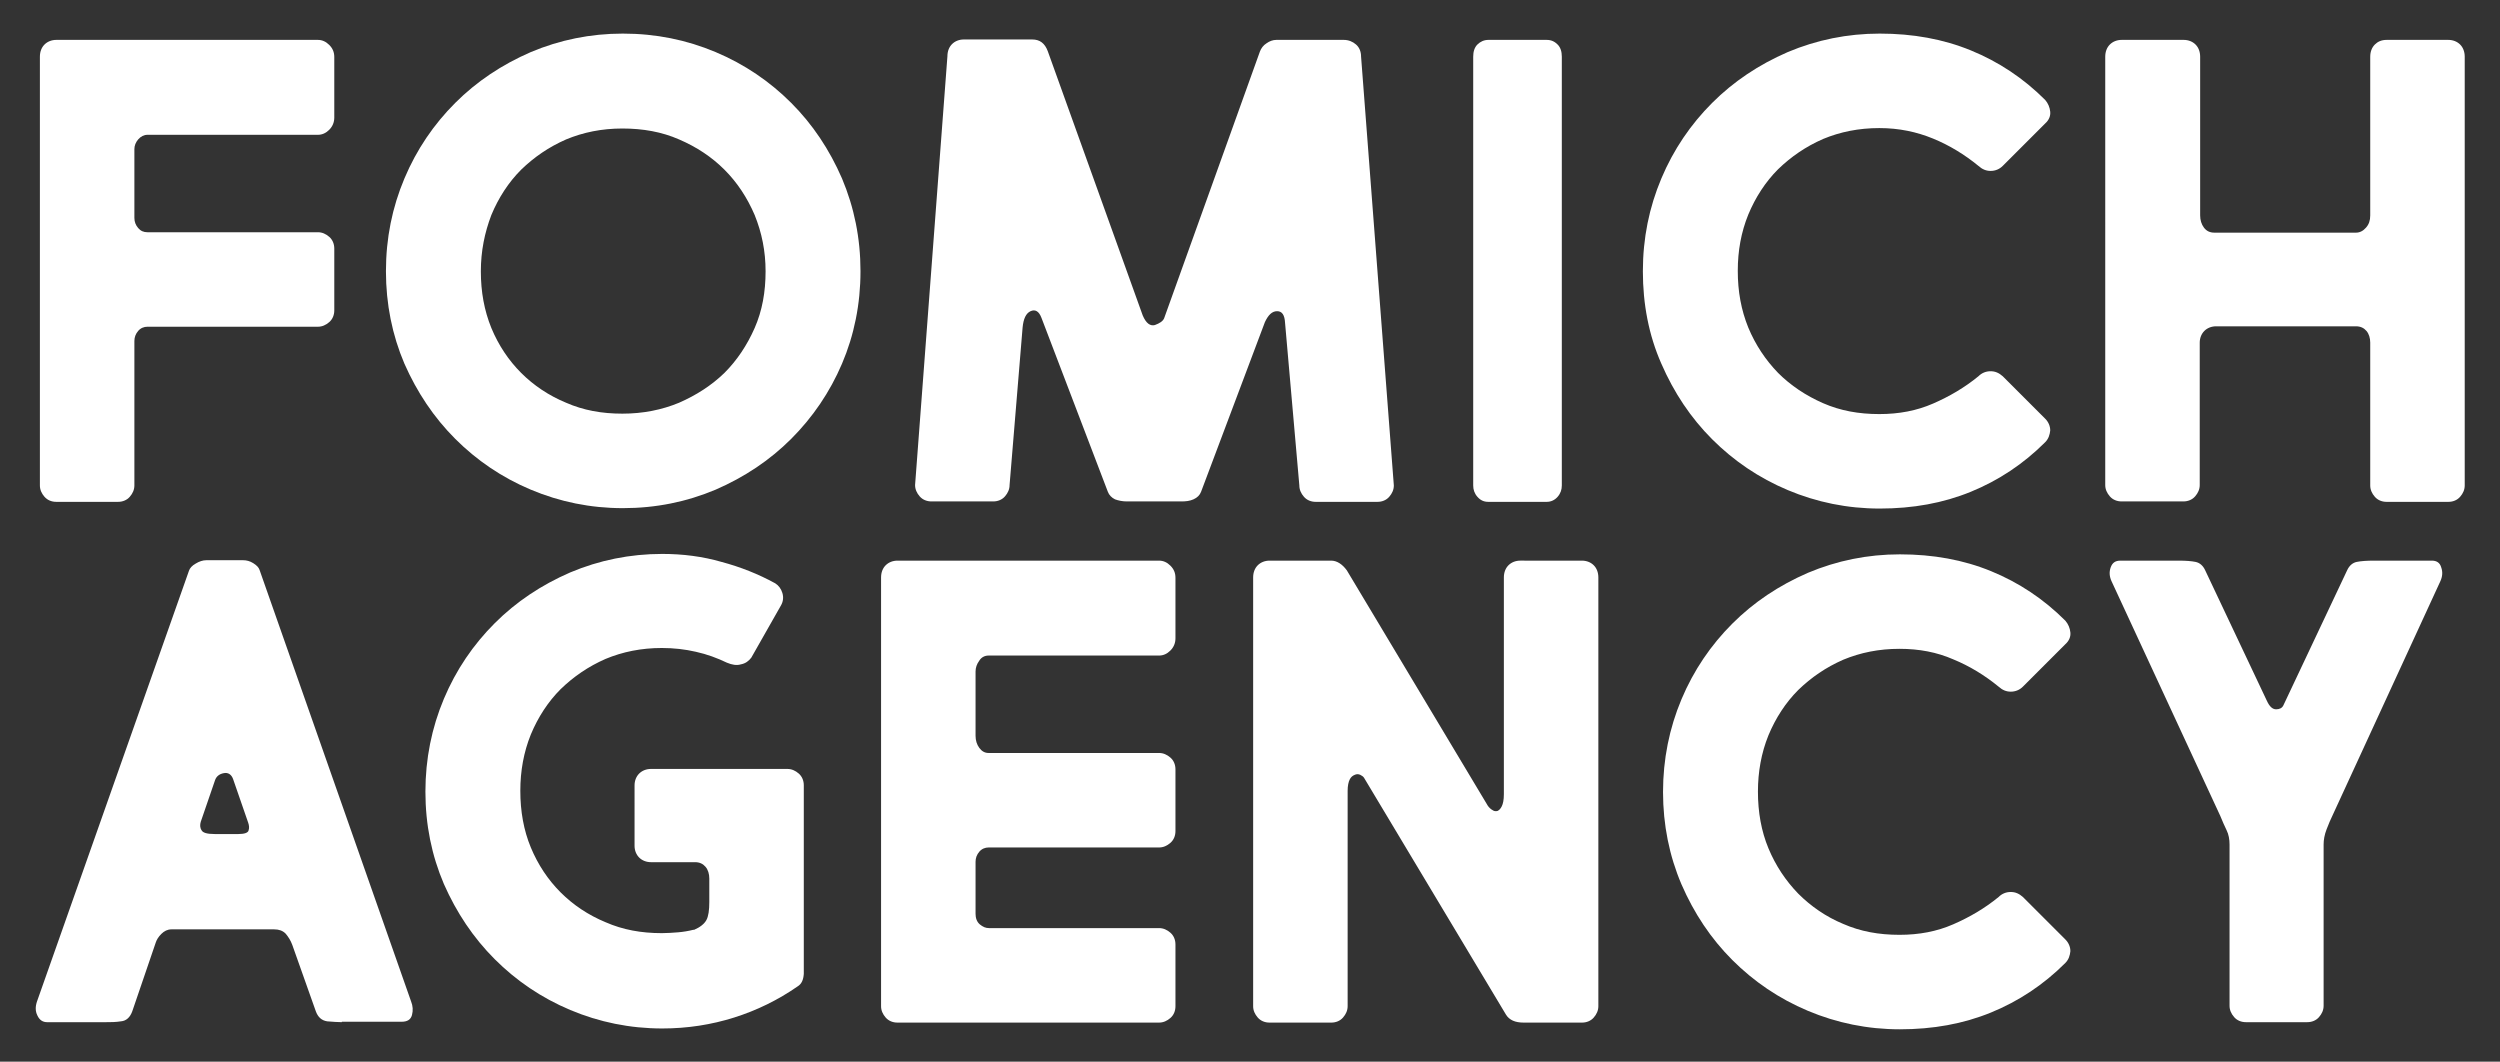
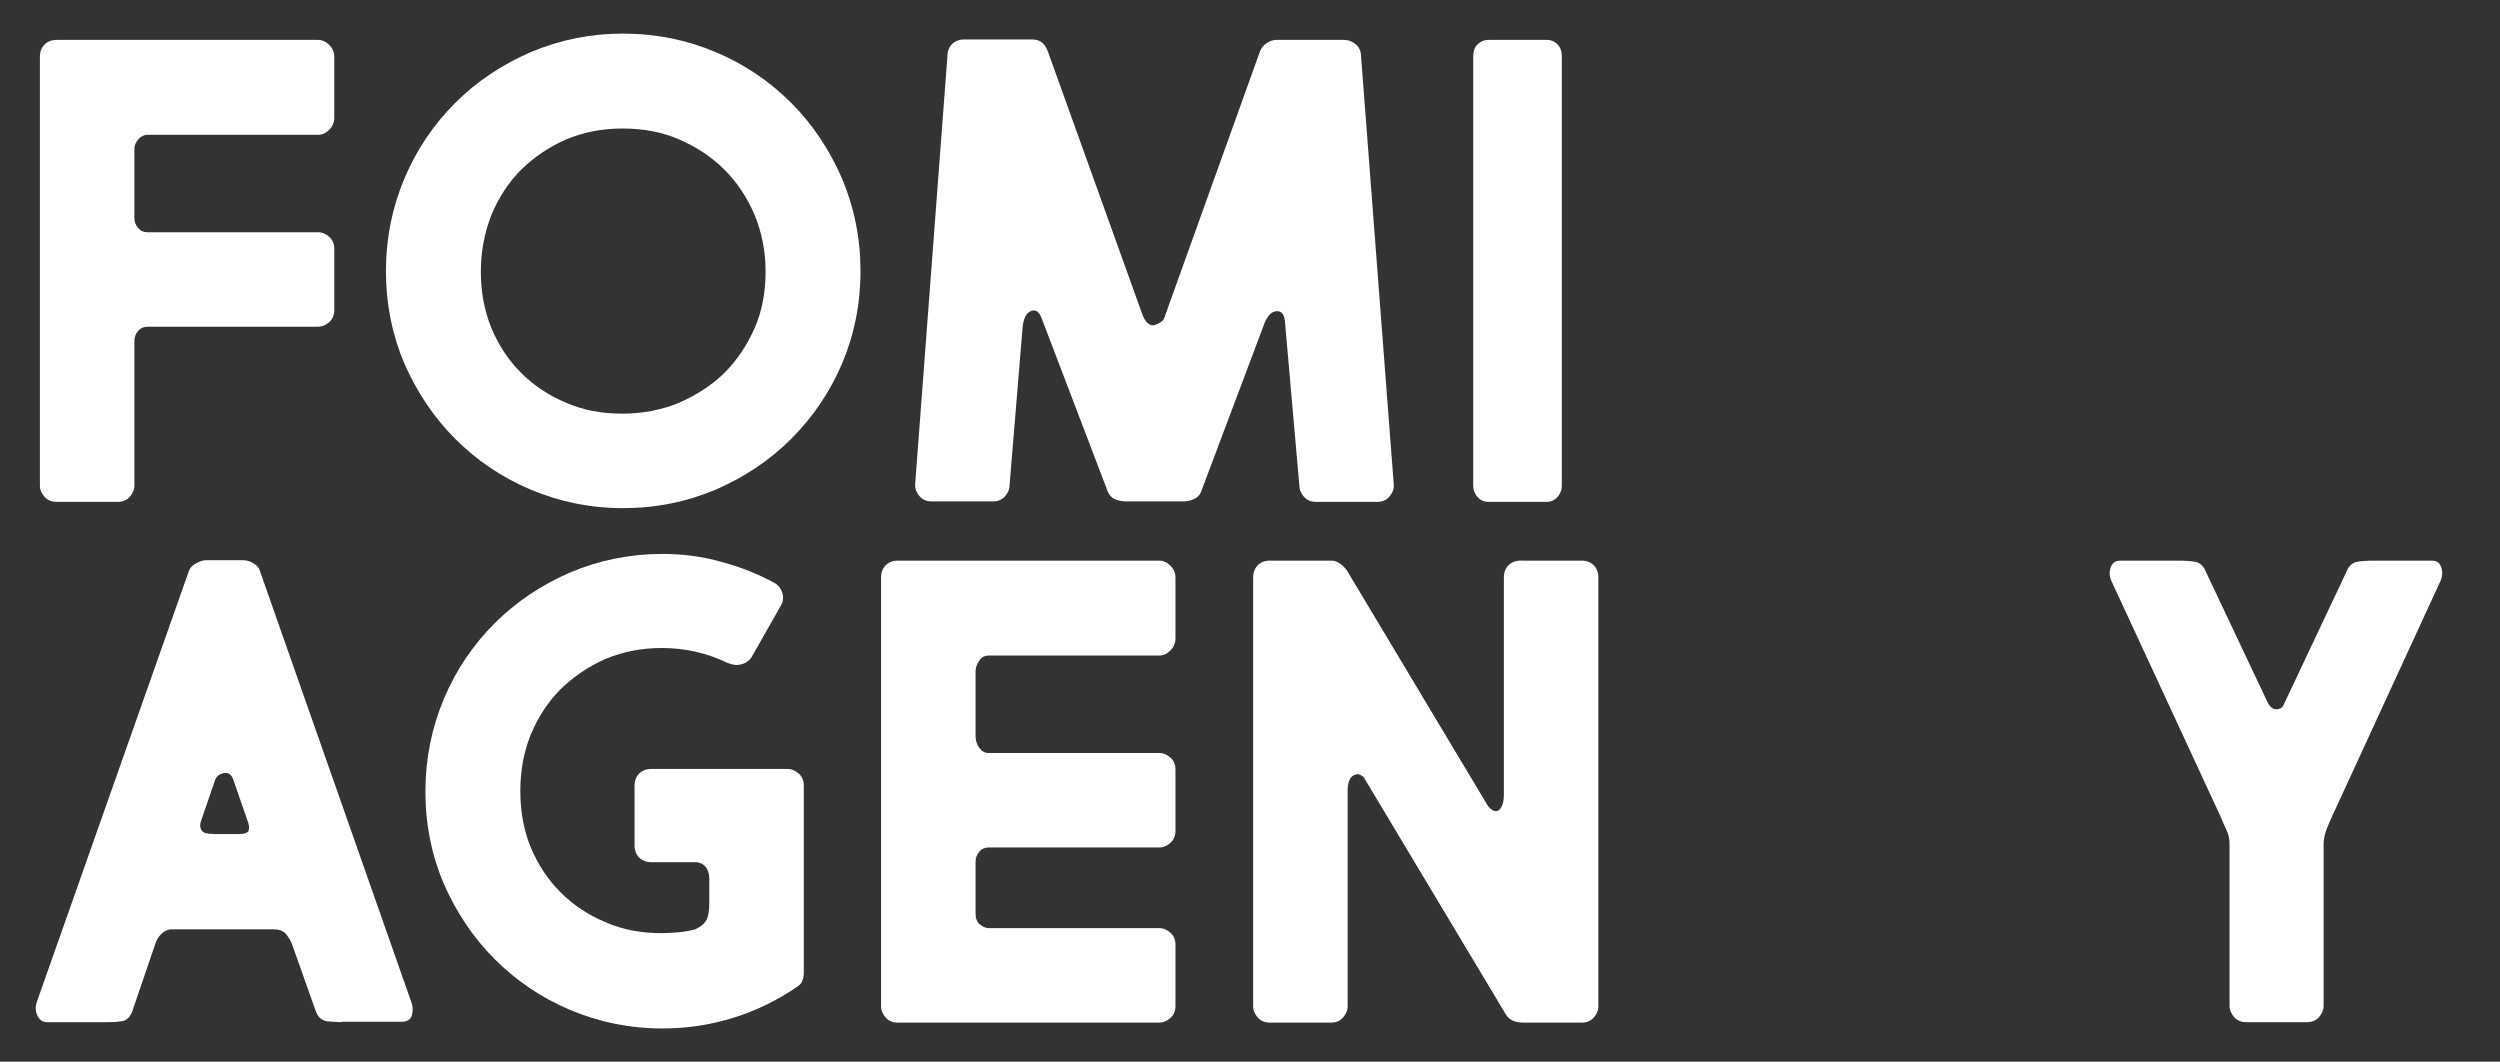
<svg xmlns="http://www.w3.org/2000/svg" version="1.1" id="Слой_1" x="0px" y="0px" viewBox="0 0 595.3 252.8" style="enable-background:new 0 0 595.3 252.8;" xml:space="preserve">
  <rect x="0" y="0" width="595.3" height="252.8" fill="#333333" stroke="none" />
  <style type="text/css"> .st0{fill:#FFFFFF;} </style>
  <g>
    <path class="st0" d="M81.4,243.4c-1,0-2.2-0.1-3.5-0.2c-1.3-0.2-2.2-1-2.7-2.4L69.6,225c-0.4-1.1-1-2-1.6-2.7c-0.7-0.7-1.6-1-2.7-1 H40.8c-0.9,0-1.7,0.4-2.4,1.1c-0.7,0.7-1.1,1.4-1.3,2l-5.6,16.4c-0.5,1.4-1.4,2.3-2.7,2.4c-1.3,0.2-2.4,0.2-3.5,0.2H11.2 c-1,0-1.8-0.5-2.3-1.6c-0.5-1-0.5-2.1-0.1-3.3L45,135.9c0.2-0.6,0.7-1.2,1.6-1.7c0.8-0.5,1.7-0.8,2.5-0.8h8.8 c0.8,0,1.6,0.2,2.4,0.7c0.8,0.5,1.3,1,1.5,1.6l36.1,102.8c0.4,1,0.5,2.1,0.2,3.2s-1.1,1.6-2.5,1.6H81.4z M47.8,195.7 c-0.2,0.7-0.2,1.4,0.2,2c0.3,0.6,1.3,0.9,3.1,0.9h5.7c1.4,0,2.3-0.3,2.4-0.9c0.2-0.6,0.1-1.2-0.1-1.8l-3.6-10.4 c-0.4-1.1-1.2-1.6-2.2-1.4c-1.1,0.2-1.8,0.8-2.1,1.7L47.8,195.7z" />
    <path class="st0" d="M189.9,234.9c-4.6,3.2-9.7,5.7-15.1,7.4s-11.1,2.6-17.1,2.6c-7.7,0-15-1.5-21.9-4.4c-6.9-2.9-12.9-7-18-12.1 c-5.1-5.1-9.1-11.1-12.1-17.9c-2.9-6.8-4.4-14.1-4.4-22c0-7.8,1.5-15.2,4.4-22.1c2.9-6.9,7-12.9,12.1-18c5.1-5.1,11.1-9.1,18-12.1 c6.9-2.9,14.2-4.4,21.9-4.4c4.9,0,9.6,0.6,14.1,1.9c4.5,1.2,8.8,2.9,12.8,5.1c0.8,0.5,1.4,1.3,1.7,2.3c0.3,1,0.2,2-0.3,2.9 l-7.1,12.5c-0.6,0.8-1.4,1.4-2.5,1.6c-1,0.3-2.1,0.1-3.3-0.4c-2.3-1.1-4.7-2-7.4-2.6c-2.6-0.6-5.3-0.9-8.1-0.9 c-4.9,0-9.3,0.9-13.4,2.6c-4.1,1.8-7.6,4.2-10.7,7.2c-3,3-5.4,6.7-7.1,10.8c-1.7,4.2-2.5,8.7-2.5,13.4c0,4.9,0.8,9.4,2.5,13.5 c1.7,4.1,4.1,7.7,7.1,10.7c3,3,6.6,5.4,10.7,7.1c4.1,1.8,8.5,2.6,13.4,2.6c1.3,0,2.6-0.1,3.9-0.2c1.2-0.1,2.4-0.3,3.6-0.6h0.2 c1.4-0.6,2.4-1.4,2.9-2.3c0.5-0.9,0.7-2.4,0.7-4.3v-5.6c0-1.1-0.3-2.1-0.9-2.8c-0.6-0.7-1.4-1.1-2.5-1.1h-10.5 c-1.1,0-2.1-0.4-2.8-1.1c-0.7-0.7-1.1-1.7-1.1-2.8V187c0-1.1,0.4-2.1,1.1-2.8c0.7-0.7,1.7-1.1,2.8-1.1h32.5c1,0,1.9,0.4,2.7,1.1 c0.8,0.7,1.2,1.7,1.2,2.8v44.9C191.3,233.3,190.9,234.3,189.9,234.9z" />
    <path class="st0" d="M276,133.5c1,0,1.9,0.4,2.7,1.2c0.8,0.8,1.2,1.7,1.2,2.9V152c0,1.1-0.4,2.1-1.2,2.9c-0.8,0.8-1.7,1.2-2.7,1.2 h-40.6c-0.9,0-1.7,0.4-2.2,1.2c-0.6,0.8-0.9,1.7-0.9,2.6v15.3c0,1.1,0.3,2.1,0.9,2.9c0.6,0.8,1.3,1.2,2.2,1.2H276 c1,0,1.9,0.4,2.7,1.1c0.8,0.7,1.2,1.7,1.2,2.8v14.7c0,1.1-0.4,2.1-1.2,2.8c-0.8,0.7-1.7,1.1-2.7,1.1h-40.6c-0.8,0-1.6,0.3-2.2,1 c-0.6,0.7-0.9,1.5-0.9,2.4v12.4c0,1,0.3,1.9,1,2.5s1.4,0.9,2.2,0.9H276c1,0,1.9,0.4,2.7,1.1c0.8,0.7,1.2,1.7,1.2,2.8v14.7 c0,1.1-0.4,2.1-1.2,2.8c-0.8,0.7-1.7,1.1-2.7,1.1h-62.3c-1.1,0-2.1-0.4-2.8-1.2c-0.7-0.8-1.1-1.7-1.1-2.7V137.5 c0-1.2,0.4-2.2,1.1-2.9c0.7-0.7,1.7-1.1,2.8-1.1H276z" />
    <path class="st0" d="M376.7,133.5c1.1,0,2.1,0.4,2.8,1.1c0.7,0.7,1.1,1.7,1.1,2.9v102.1c0,1-0.4,1.9-1.1,2.7 c-0.7,0.8-1.7,1.2-2.8,1.2h-13.9c-2,0-3.4-0.6-4.2-1.9l-33.8-56.4c-0.2-0.3-0.5-0.5-0.9-0.7c-0.4-0.2-0.9-0.2-1.3,0 c-0.5,0.2-0.9,0.5-1.2,1.1c-0.3,0.6-0.5,1.5-0.5,2.7v51.3c0,1-0.4,1.9-1.1,2.7c-0.7,0.8-1.7,1.2-2.8,1.2h-14.7 c-1.1,0-2.1-0.4-2.8-1.2c-0.7-0.8-1.1-1.7-1.1-2.7V137.5c0-1.2,0.4-2.2,1.1-2.9c0.7-0.7,1.7-1.1,2.8-1.1h14.7 c1.3,0,2.6,0.8,3.7,2.3l33.6,56.1c0.3,0.4,0.7,0.8,1.1,1c0.4,0.3,0.8,0.3,1.2,0.2c0.4-0.2,0.7-0.5,1-1.1c0.3-0.6,0.5-1.5,0.5-2.9 v-51.6c0-1.2,0.4-2.2,1.1-2.9c0.7-0.7,1.7-1.1,2.8-1.1H376.7z" />
-     <path class="st0" d="M396,188.6c0-7.8,1.5-15.2,4.4-22.1c2.9-6.9,7-12.9,12.1-18c5.1-5.1,11.1-9.1,18-12.1 c6.9-2.9,14.2-4.4,21.9-4.4c7.9,0,15.1,1.3,21.7,4c6.6,2.7,12.5,6.6,17.7,11.8c0.7,0.8,1.1,1.8,1.2,2.8c0.1,1-0.3,2-1.2,2.8 l-10.1,10.1c-0.8,0.8-1.8,1.2-2.9,1.2s-2-0.4-2.9-1.2c-3.3-2.7-6.9-4.9-10.8-6.5c-3.9-1.7-8.1-2.5-12.8-2.5 c-4.9,0-9.3,0.9-13.4,2.6c-4.1,1.8-7.6,4.2-10.7,7.2c-3,3-5.4,6.7-7.1,10.8c-1.7,4.2-2.5,8.7-2.5,13.4c0,4.9,0.8,9.4,2.5,13.5 c1.7,4.1,4.1,7.7,7.1,10.8c3,3,6.6,5.5,10.7,7.2c4.1,1.8,8.5,2.6,13.4,2.6c4.7,0,8.9-0.8,12.8-2.5c3.9-1.7,7.5-3.8,10.8-6.5 c0.8-0.8,1.8-1.2,2.9-1.2s2,0.4,2.9,1.2l10.1,10.1c0.8,0.8,1.2,1.8,1.2,2.8c-0.1,1-0.4,2-1.2,2.8c-5.2,5.2-11.1,9.1-17.7,11.8 c-6.6,2.7-13.8,4-21.7,4c-7.7,0-15-1.5-21.9-4.4c-6.9-2.9-12.9-7-18-12.1c-5.1-5.1-9.1-11.1-12.1-18 C397.5,203.8,396,196.4,396,188.6z" />
-     <path class="st0" d="M534.8,243.4c-1.1,0-2.1-0.4-2.8-1.2c-0.7-0.8-1.1-1.7-1.1-2.7v-38.4c0-1.2-0.2-2.4-0.7-3.4 c-0.5-1-1-2.2-1.5-3.4l-25.9-55.9c-0.5-1.1-0.6-2.2-0.2-3.3c0.4-1.1,1.1-1.6,2.3-1.6h13.9c1.7,0,3,0.1,4,0.3c1,0.2,1.8,0.9,2.3,2 l14.7,31.1c0.6,1.3,1.3,2,2.2,2c0.8,0,1.4-0.3,1.7-0.9l15.2-32.2c0.5-1.1,1.3-1.8,2.3-2c1-0.2,2.4-0.3,4-0.3h13.9 c1.1,0,1.9,0.5,2.2,1.6c0.4,1.1,0.3,2.2-0.2,3.3L555.5,194c-0.5,1-1,2.2-1.5,3.5c-0.5,1.3-0.7,2.5-0.7,3.6v38.4 c0,1-0.4,1.9-1.1,2.7c-0.7,0.8-1.7,1.2-2.8,1.2H534.8z" />
+     <path class="st0" d="M534.8,243.4c-1.1,0-2.1-0.4-2.8-1.2c-0.7-0.8-1.1-1.7-1.1-2.7v-38.4c0-1.2-0.2-2.4-0.7-3.4 c-0.5-1-1-2.2-1.5-3.4l-25.9-55.9c-0.5-1.1-0.6-2.2-0.2-3.3c0.4-1.1,1.1-1.6,2.3-1.6h13.9c1.7,0,3,0.1,4,0.3c1,0.2,1.8,0.9,2.3,2 l14.7,31.1c0.6,1.3,1.3,2,2.2,2c0.8,0,1.4-0.3,1.7-0.9l15.2-32.2c0.5-1.1,1.3-1.8,2.3-2c1-0.2,2.4-0.3,4-0.3h13.9 c1.1,0,1.9,0.5,2.2,1.6c0.4,1.1,0.3,2.2-0.2,3.3L555.5,194c-0.5,1-1,2.2-1.5,3.5c-0.5,1.3-0.7,2.5-0.7,3.6v38.4 c0,1-0.4,1.9-1.1,2.7c-0.7,0.8-1.7,1.2-2.8,1.2H534.8" />
  </g>
  <path class="st0" d="M75.7,9.5c1,0,1.9,0.4,2.7,1.2c0.8,0.8,1.2,1.7,1.2,2.9V28c0,1.1-0.4,2.1-1.2,2.9c-0.8,0.8-1.7,1.2-2.7,1.2 H35.1c-0.8,0-1.6,0.4-2.2,1.1c-0.6,0.7-0.9,1.5-0.9,2.3v16.4c0,0.9,0.3,1.7,0.9,2.4c0.6,0.7,1.3,1,2.2,1h40.6c1,0,1.9,0.4,2.7,1.1 c0.8,0.7,1.2,1.7,1.2,2.8v14.7c0,1.1-0.4,2.1-1.2,2.8c-0.8,0.7-1.7,1.1-2.7,1.1H35.1c-0.8,0-1.6,0.3-2.2,1c-0.6,0.7-0.9,1.5-0.9,2.4 v34.4c0,1-0.4,1.9-1.1,2.7c-0.7,0.8-1.7,1.2-2.8,1.2H13.4c-1.1,0-2.1-0.4-2.8-1.2c-0.7-0.8-1.1-1.7-1.1-2.7V13.5 c0-1.2,0.4-2.2,1.1-2.9c0.7-0.7,1.7-1.1,2.8-1.1H75.7z" />
  <path class="st0" d="M91.9,64.6c0-7.9,1.5-15.2,4.4-22.1c2.9-6.9,7-12.9,12.1-18c5.1-5.1,11.1-9.1,18-12.1 c6.9-2.9,14.2-4.4,21.9-4.4c7.9,0,15.2,1.5,22.1,4.4c6.9,2.9,12.9,7,18,12.1c5.1,5.1,9.1,11.1,12.1,18c2.9,6.9,4.4,14.2,4.4,22.1 c0,7.8-1.5,15.2-4.4,22c-2.9,6.8-7,12.8-12.1,17.9c-5.1,5.1-11.1,9.1-18,12.1c-6.9,2.9-14.2,4.4-22.1,4.4c-7.7,0-15-1.5-21.9-4.4 c-6.9-2.9-12.9-7-18-12.1c-5.1-5.1-9.1-11.1-12.1-17.9C93.4,79.8,91.9,72.4,91.9,64.6z M114.5,64.6c0,4.9,0.8,9.3,2.5,13.5 c1.7,4.1,4.1,7.7,7.1,10.7c3,3,6.6,5.4,10.7,7.1c4.1,1.8,8.5,2.6,13.4,2.6c4.9,0,9.4-0.9,13.5-2.6c4.1-1.8,7.7-4.1,10.8-7.1 c3-3,5.4-6.6,7.2-10.7c1.8-4.1,2.6-8.6,2.6-13.5c0-4.8-0.9-9.2-2.6-13.4c-1.8-4.2-4.2-7.8-7.2-10.8c-3-3-6.6-5.4-10.8-7.2 c-4.1-1.8-8.6-2.6-13.5-2.6c-4.9,0-9.3,0.9-13.4,2.6c-4.1,1.8-7.6,4.2-10.7,7.2c-3,3-5.4,6.7-7.1,10.8 C115.4,55.4,114.5,59.8,114.5,64.6z" />
  <path class="st0" d="M240.4,115.5c0,1-0.4,1.9-1.1,2.7c-0.7,0.8-1.7,1.2-2.8,1.2h-14.7c-1.1,0-2.1-0.4-2.8-1.2 c-0.7-0.8-1.1-1.7-1.1-2.7l7.7-102.1c0-1.2,0.4-2.2,1.1-2.9c0.7-0.7,1.7-1.1,2.8-1.1h16.3c1.8,0,3,0.9,3.7,2.8l22.6,62.9 c0.8,1.9,1.8,2.6,2.9,2.3c1.1-0.4,1.9-0.9,2.2-1.6l22.8-63.5c0.3-0.8,0.8-1.5,1.6-2c0.7-0.5,1.5-0.8,2.3-0.8H320 c1.1,0,2.1,0.4,2.9,1.1c0.8,0.7,1.2,1.7,1.2,2.9l7.8,102.1c0,1-0.4,1.9-1.1,2.7c-0.7,0.8-1.7,1.2-2.8,1.2h-14.7 c-1.1,0-2.1-0.4-2.8-1.2c-0.7-0.8-1.1-1.7-1.1-2.7l-3.4-38.7c-0.1-1.9-0.7-2.8-1.9-2.8s-2.1,0.9-2.9,2.6L286,117.1 c-0.3,0.8-0.9,1.4-1.8,1.8c-0.9,0.4-1.8,0.5-2.9,0.5h-13c-1,0-2-0.2-2.8-0.5c-0.8-0.4-1.4-1-1.7-1.8L248,75.7 c-0.6-1.6-1.5-2.1-2.6-1.6c-1.1,0.5-1.7,1.8-1.9,3.9L240.4,115.5z" />
  <path class="st0" d="M368.3,9.5c1.1,0,1.9,0.4,2.6,1.1c0.7,0.7,1,1.7,1,2.9v102.1c0,1-0.3,1.9-1,2.7c-0.7,0.8-1.6,1.2-2.6,1.2h-13.9 c-1.1,0-1.9-0.4-2.6-1.2c-0.7-0.8-1-1.7-1-2.7V13.5c0-1.2,0.3-2.2,1-2.9c0.7-0.7,1.6-1.1,2.6-1.1H368.3z" />
-   <path class="st0" d="M391.2,64.6c0-7.9,1.5-15.2,4.4-22.1c2.9-6.9,7-12.9,12.1-18c5.1-5.1,11.1-9.1,18-12.1 c6.9-2.9,14.2-4.4,21.9-4.4c7.9,0,15.1,1.3,21.7,4c6.6,2.7,12.5,6.6,17.7,11.8c0.7,0.8,1.1,1.8,1.2,2.8c0.1,1-0.3,2-1.2,2.8 l-10.1,10.1c-0.8,0.8-1.8,1.2-2.9,1.2s-2-0.4-2.9-1.2c-3.3-2.7-6.9-4.9-10.8-6.5s-8.1-2.5-12.8-2.5c-4.9,0-9.3,0.9-13.4,2.6 c-4.1,1.8-7.6,4.2-10.7,7.2c-3,3-5.4,6.7-7.1,10.8c-1.7,4.2-2.5,8.6-2.5,13.4c0,4.9,0.8,9.3,2.5,13.5c1.7,4.1,4.1,7.7,7.1,10.8 c3,3,6.6,5.4,10.7,7.2c4.1,1.8,8.5,2.6,13.4,2.6c4.7,0,8.9-0.8,12.8-2.5c3.9-1.7,7.5-3.8,10.8-6.5c0.8-0.8,1.8-1.2,2.9-1.2 s2,0.4,2.9,1.2l10.1,10.1c0.8,0.8,1.2,1.8,1.2,2.8c-0.1,1-0.4,2-1.2,2.8c-5.2,5.2-11.1,9.1-17.7,11.8c-6.6,2.7-13.8,4-21.7,4 c-7.7,0-15-1.5-21.9-4.4c-6.9-2.9-12.9-7-18-12.1c-5.1-5.1-9.1-11.1-12.1-18C392.6,79.8,391.2,72.4,391.2,64.6z" />
-   <path class="st0" d="M520,9.5c1.1,0,2.1,0.4,2.8,1.1c0.7,0.7,1.1,1.7,1.1,2.9v37.8c0,1.1,0.3,2.1,0.9,2.9c0.6,0.8,1.4,1.2,2.5,1.2 H561c0.9,0,1.7-0.4,2.4-1.2c0.7-0.8,1-1.7,1-2.9V13.5c0-1.2,0.4-2.2,1.1-2.9c0.7-0.7,1.6-1.1,2.8-1.1H583c1.1,0,2.1,0.4,2.8,1.1 c0.7,0.7,1.1,1.7,1.1,2.9v102.1c0,1-0.4,1.9-1.1,2.7c-0.7,0.8-1.7,1.2-2.8,1.2h-14.7c-1.1,0-2.1-0.4-2.8-1.2 c-0.7-0.8-1.1-1.7-1.1-2.7V81.6c0-1.1-0.3-2.1-0.9-2.8c-0.6-0.7-1.4-1.1-2.5-1.1h-33.3c-1.1,0-2.1,0.4-2.8,1.1 c-0.7,0.7-1.1,1.7-1.1,2.8v33.9c0,1-0.4,1.9-1.1,2.7c-0.7,0.8-1.7,1.2-2.8,1.2h-14.7c-1.1,0-2.1-0.4-2.8-1.2 c-0.7-0.8-1.1-1.7-1.1-2.7V13.5c0-1.2,0.4-2.2,1.1-2.9c0.7-0.7,1.7-1.1,2.8-1.1H520z" />
</svg>